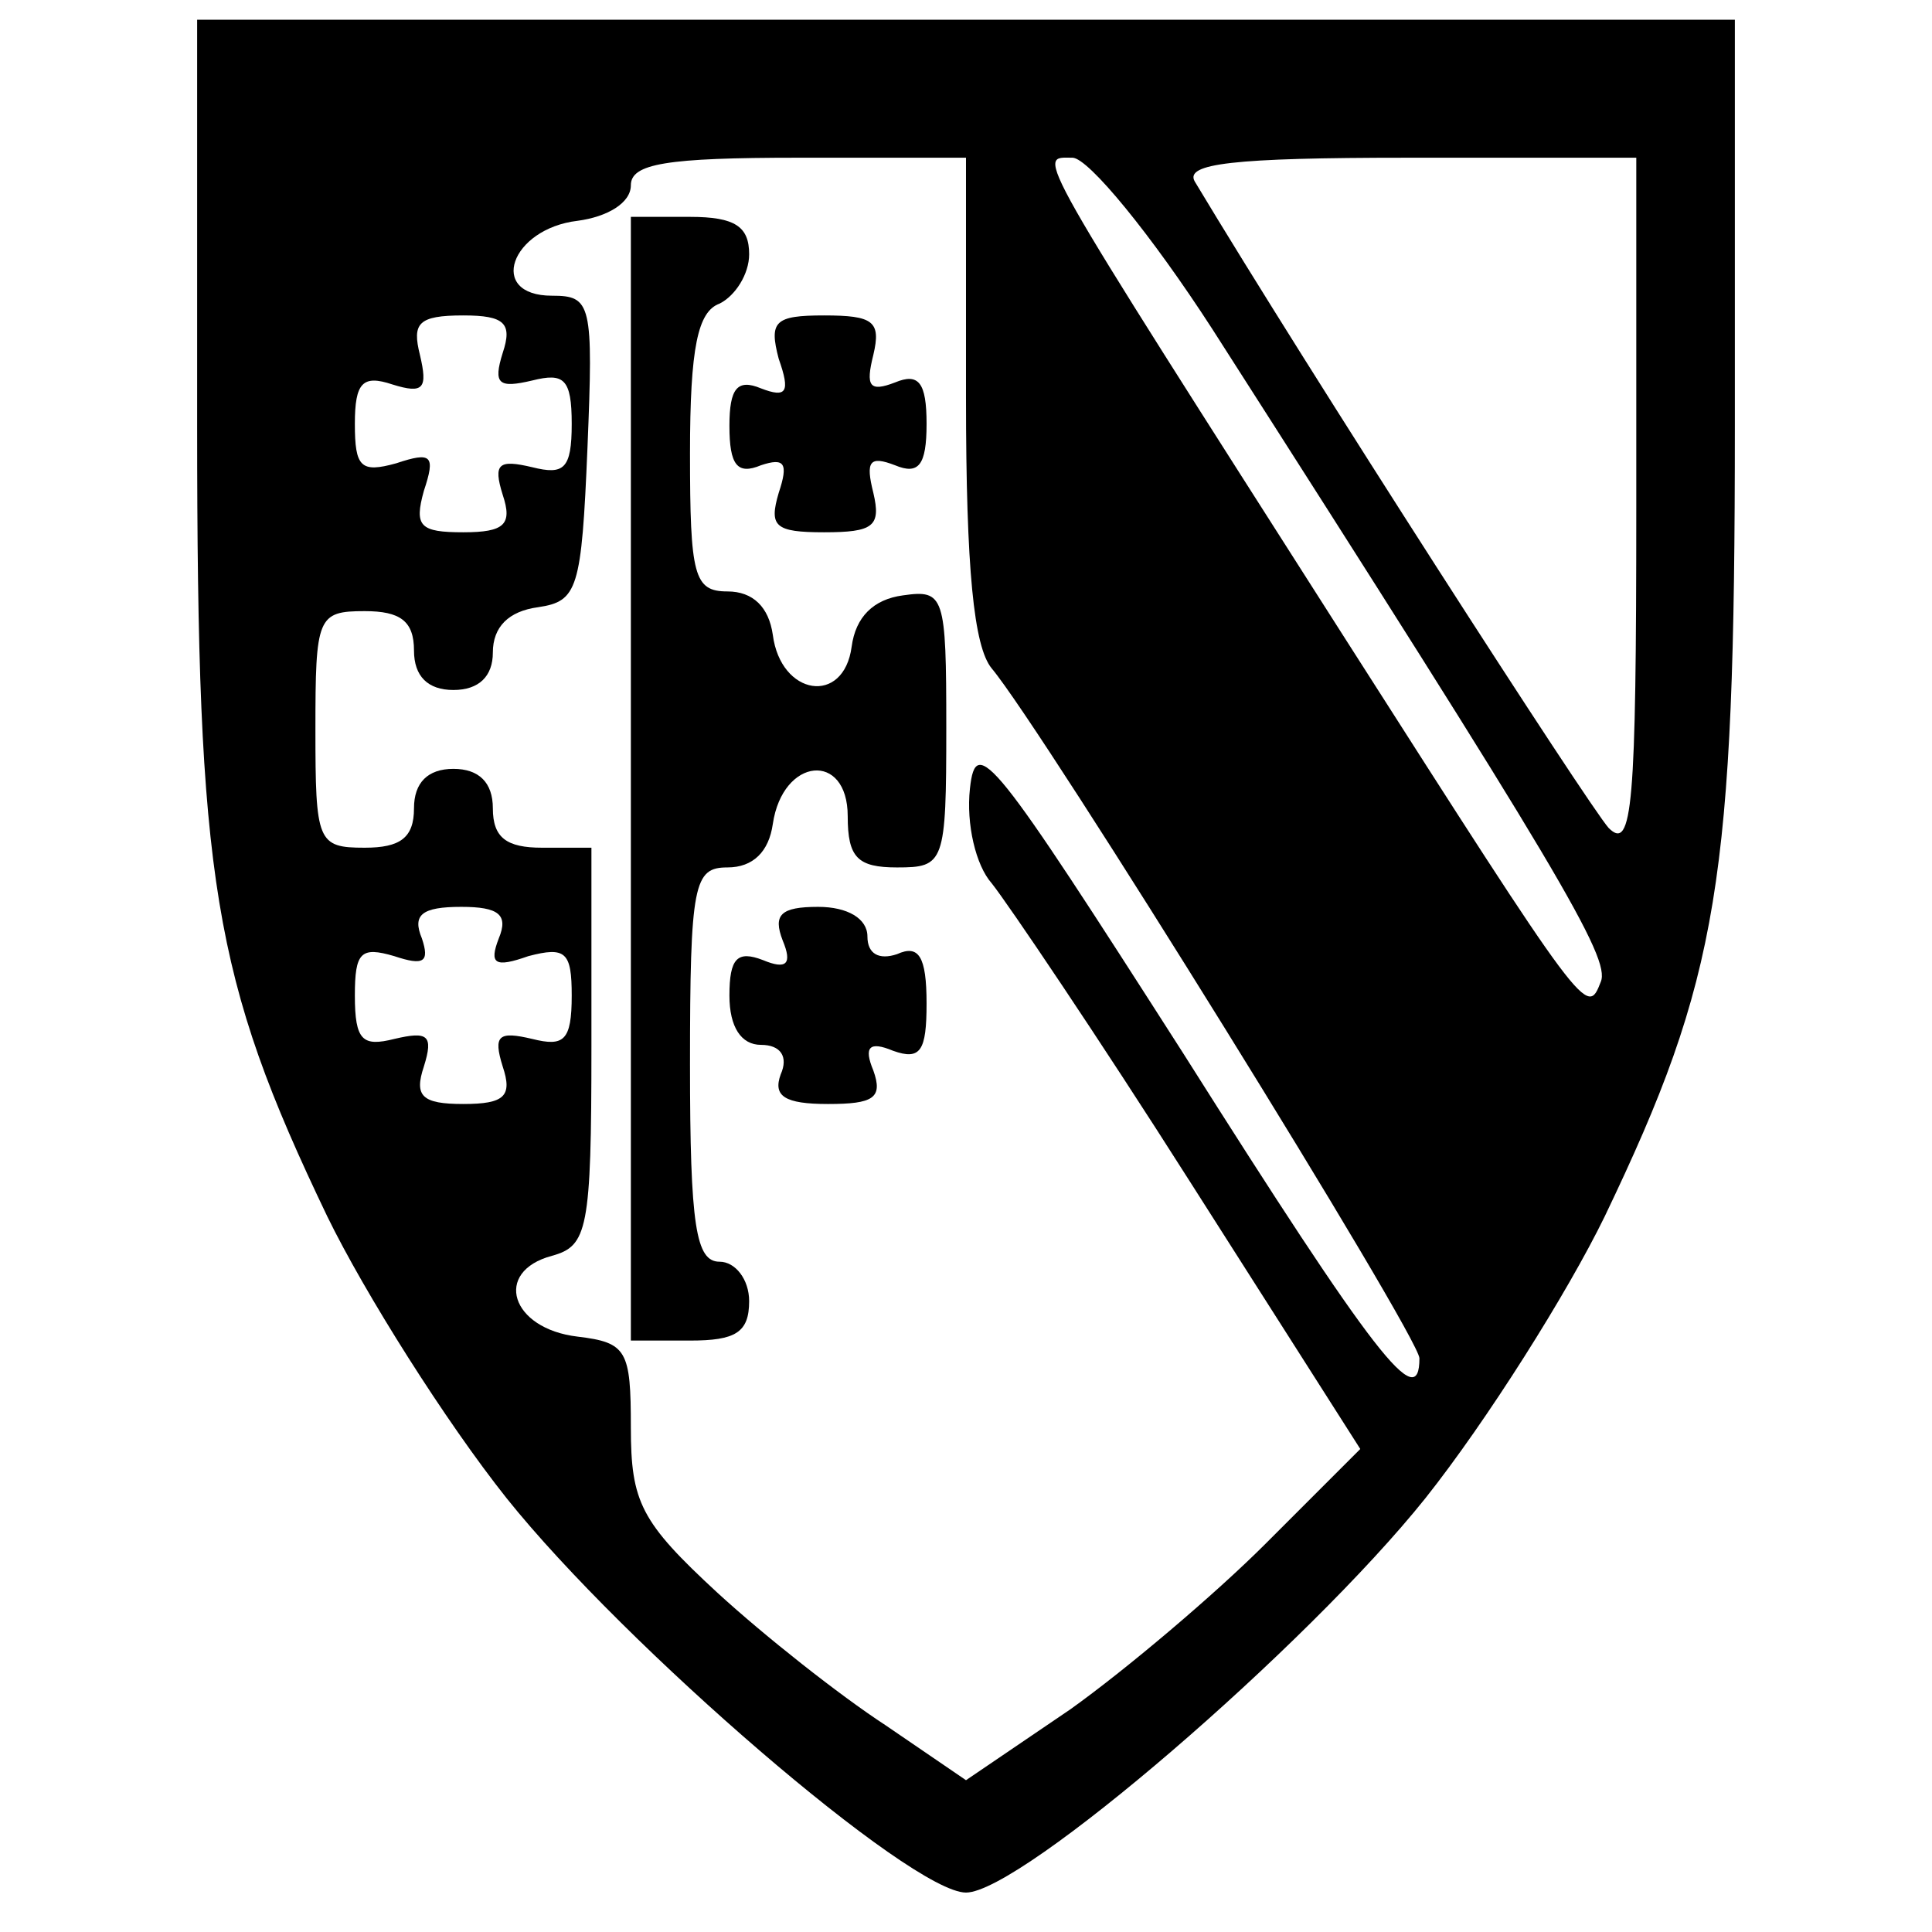
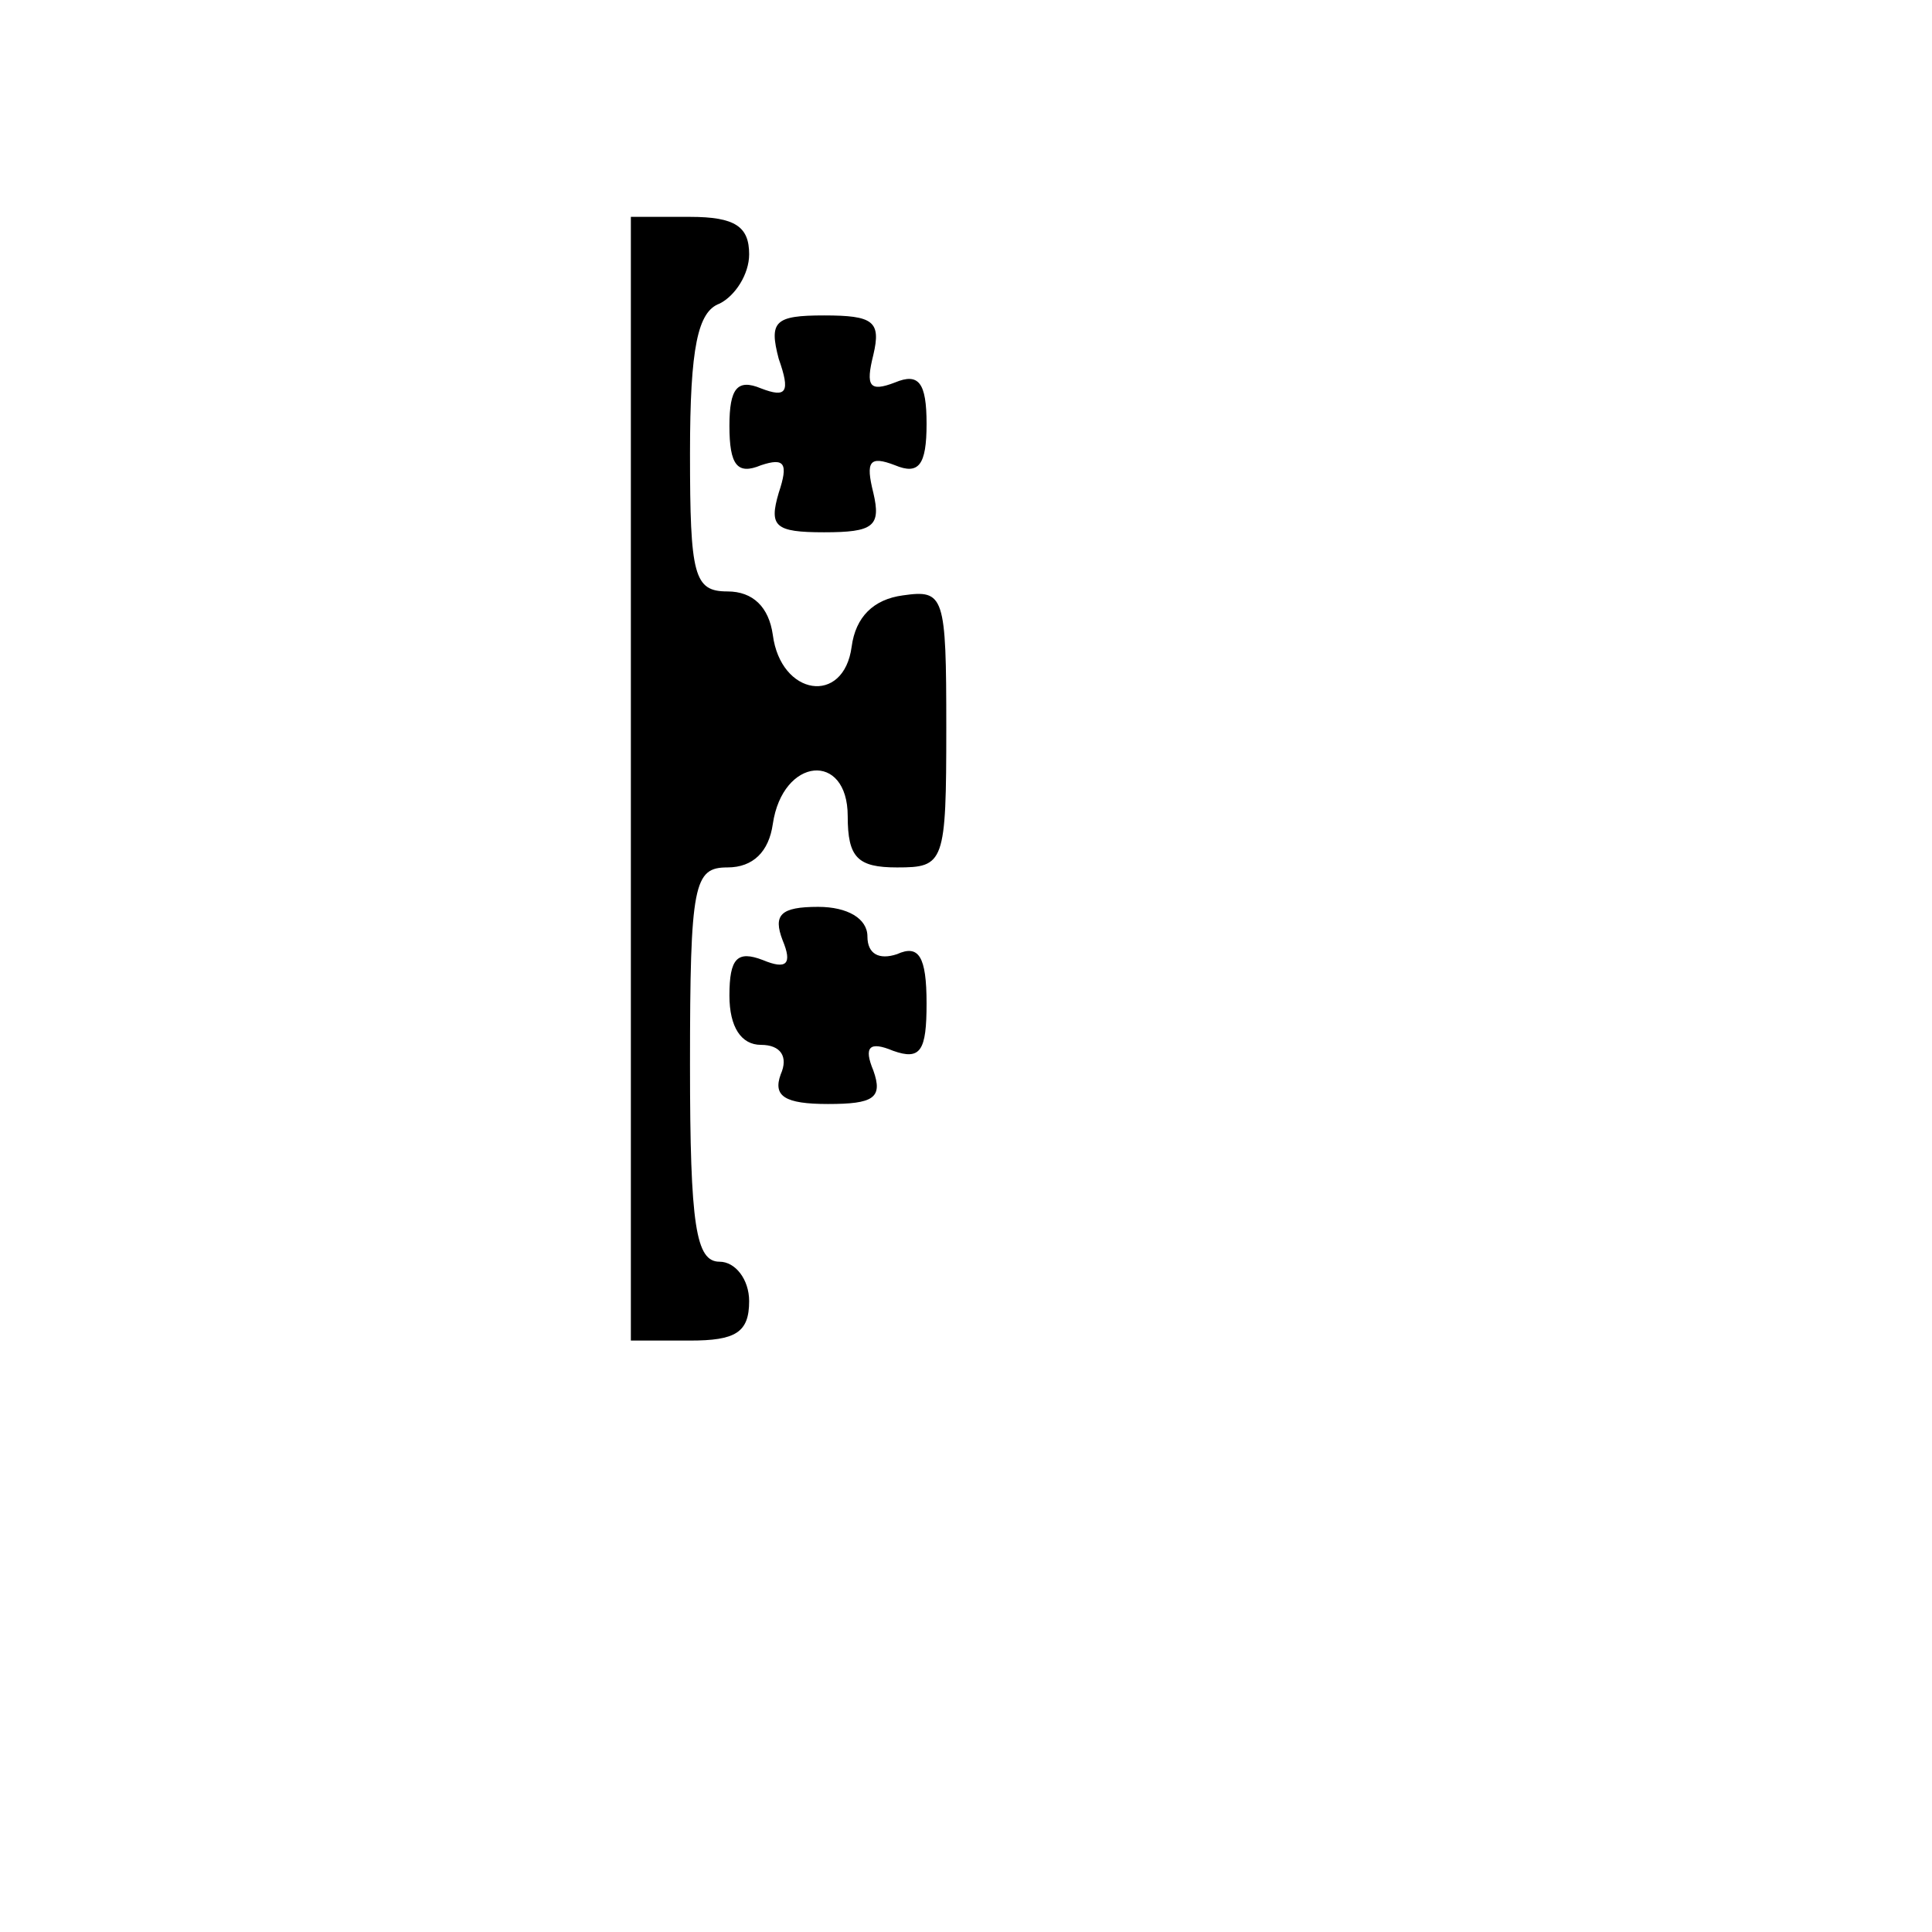
<svg xmlns="http://www.w3.org/2000/svg" version="1.0" width="98pt" height="98pt" viewBox="0 0 98 98" preserveAspectRatio="xMidYMid meet">
  <g transform="translate(0,98) scale(0.1,-0.1)" fill="#000000" stroke="none">
-     <path d="M100 764 c0 -231 8 -280 66 -401 19 -39 60 -104 91 -143 60 -75 205 -200 233 -200 28 0 173 125 233 200 31 39 72 104 91 143 58 121 66 170 66 401 l0 206 -390 0 -390 0 0 -206z m390 14 c0 -87 4 -126 13 -137 26 -31 217 -339 217 -350 0 -28 -22 0 -120 155 -96 150 -105 162 -108 134 -2 -18 3 -39 11 -48 8 -10 54 -78 101 -152 l86 -135 -48 -48 c-26 -26 -71 -64 -99 -84 l-53 -36 -41 28 c-23 15 -61 45 -85 67 -39 36 -44 46 -44 84 0 39 -2 43 -27 46 -34 4 -43 33 -13 41 18 5 20 13 20 106 l0 101 -25 0 c-18 0 -25 5 -25 20 0 13 -7 20 -20 20 -13 0 -20 -7 -20 -20 0 -15 -7 -20 -25 -20 -24 0 -25 3 -25 60 0 57 1 60 25 60 18 0 25 -5 25 -20 0 -13 7 -20 20 -20 13 0 20 7 20 19 0 13 8 21 23 23 20 3 22 9 25 81 3 73 2 77 -18 77 -33 0 -21 34 13 38 15 2 27 9 27 18 0 11 18 14 85 14 l85 0 0 -122z m125 35 c176 -275 202 -319 197 -331 -7 -18 -7 -18 -129 173 -162 254 -157 245 -139 245 8 0 40 -39 71 -87z m215 -90 c0 -152 -2 -175 -14 -163 -10 11 -153 233 -210 328 -5 9 19 12 108 12 l116 0 0 -177z m-575 78 c-5 -16 -2 -18 15 -14 16 4 20 1 20 -22 0 -23 -4 -26 -20 -22 -17 4 -20 2 -15 -14 5 -15 1 -19 -20 -19 -22 0 -25 3 -20 21 6 18 4 20 -14 14 -18 -5 -21 -2 -21 20 0 21 4 25 19 20 16 -5 18 -2 14 15 -4 16 -1 20 22 20 21 0 25 -4 20 -19z m-2 -297 c-5 -13 -2 -15 15 -9 19 5 22 2 22 -20 0 -23 -4 -26 -20 -22 -17 4 -20 2 -15 -14 5 -15 1 -19 -20 -19 -21 0 -25 4 -20 19 5 16 2 18 -15 14 -16 -4 -20 -1 -20 22 0 22 3 25 20 20 15 -5 18 -3 14 9 -5 12 0 16 20 16 19 0 24 -4 19 -16z" />
    <path d="M320 585 l0 -285 30 0 c23 0 30 4 30 20 0 11 -7 20 -15 20 -12 0 -15 18 -15 100 0 92 2 100 19 100 13 0 21 8 23 22 5 34 38 37 38 4 0 -21 5 -26 25 -26 24 0 25 2 25 71 0 67 -1 70 -22 67 -15 -2 -24 -11 -26 -26 -4 -30 -36 -25 -40 6 -2 14 -10 22 -23 22 -17 0 -19 8 -19 70 0 54 4 72 15 76 8 4 15 15 15 25 0 14 -7 19 -30 19 l-30 0 0 -285z" />
    <path d="M395 798 c6 -17 4 -20 -9 -15 -12 5 -16 0 -16 -19 0 -20 4 -25 16 -20 12 4 14 1 9 -14 -5 -17 -2 -20 23 -20 25 0 29 3 25 20 -4 16 -2 19 11 14 12 -5 16 0 16 21 0 21 -4 26 -16 21 -13 -5 -15 -2 -11 14 4 17 0 20 -25 20 -25 0 -28 -3 -23 -22z" />
    <path d="M397 503 c5 -12 2 -15 -10 -10 -13 5 -17 1 -17 -18 0 -16 6 -25 16 -25 10 0 14 -6 10 -15 -4 -11 2 -15 24 -15 23 0 28 3 23 17 -5 12 -2 15 10 10 14 -5 17 0 17 24 0 24 -4 30 -15 25 -9 -3 -15 0 -15 9 0 9 -10 15 -25 15 -19 0 -23 -4 -18 -17z" />
  </g>
</svg>